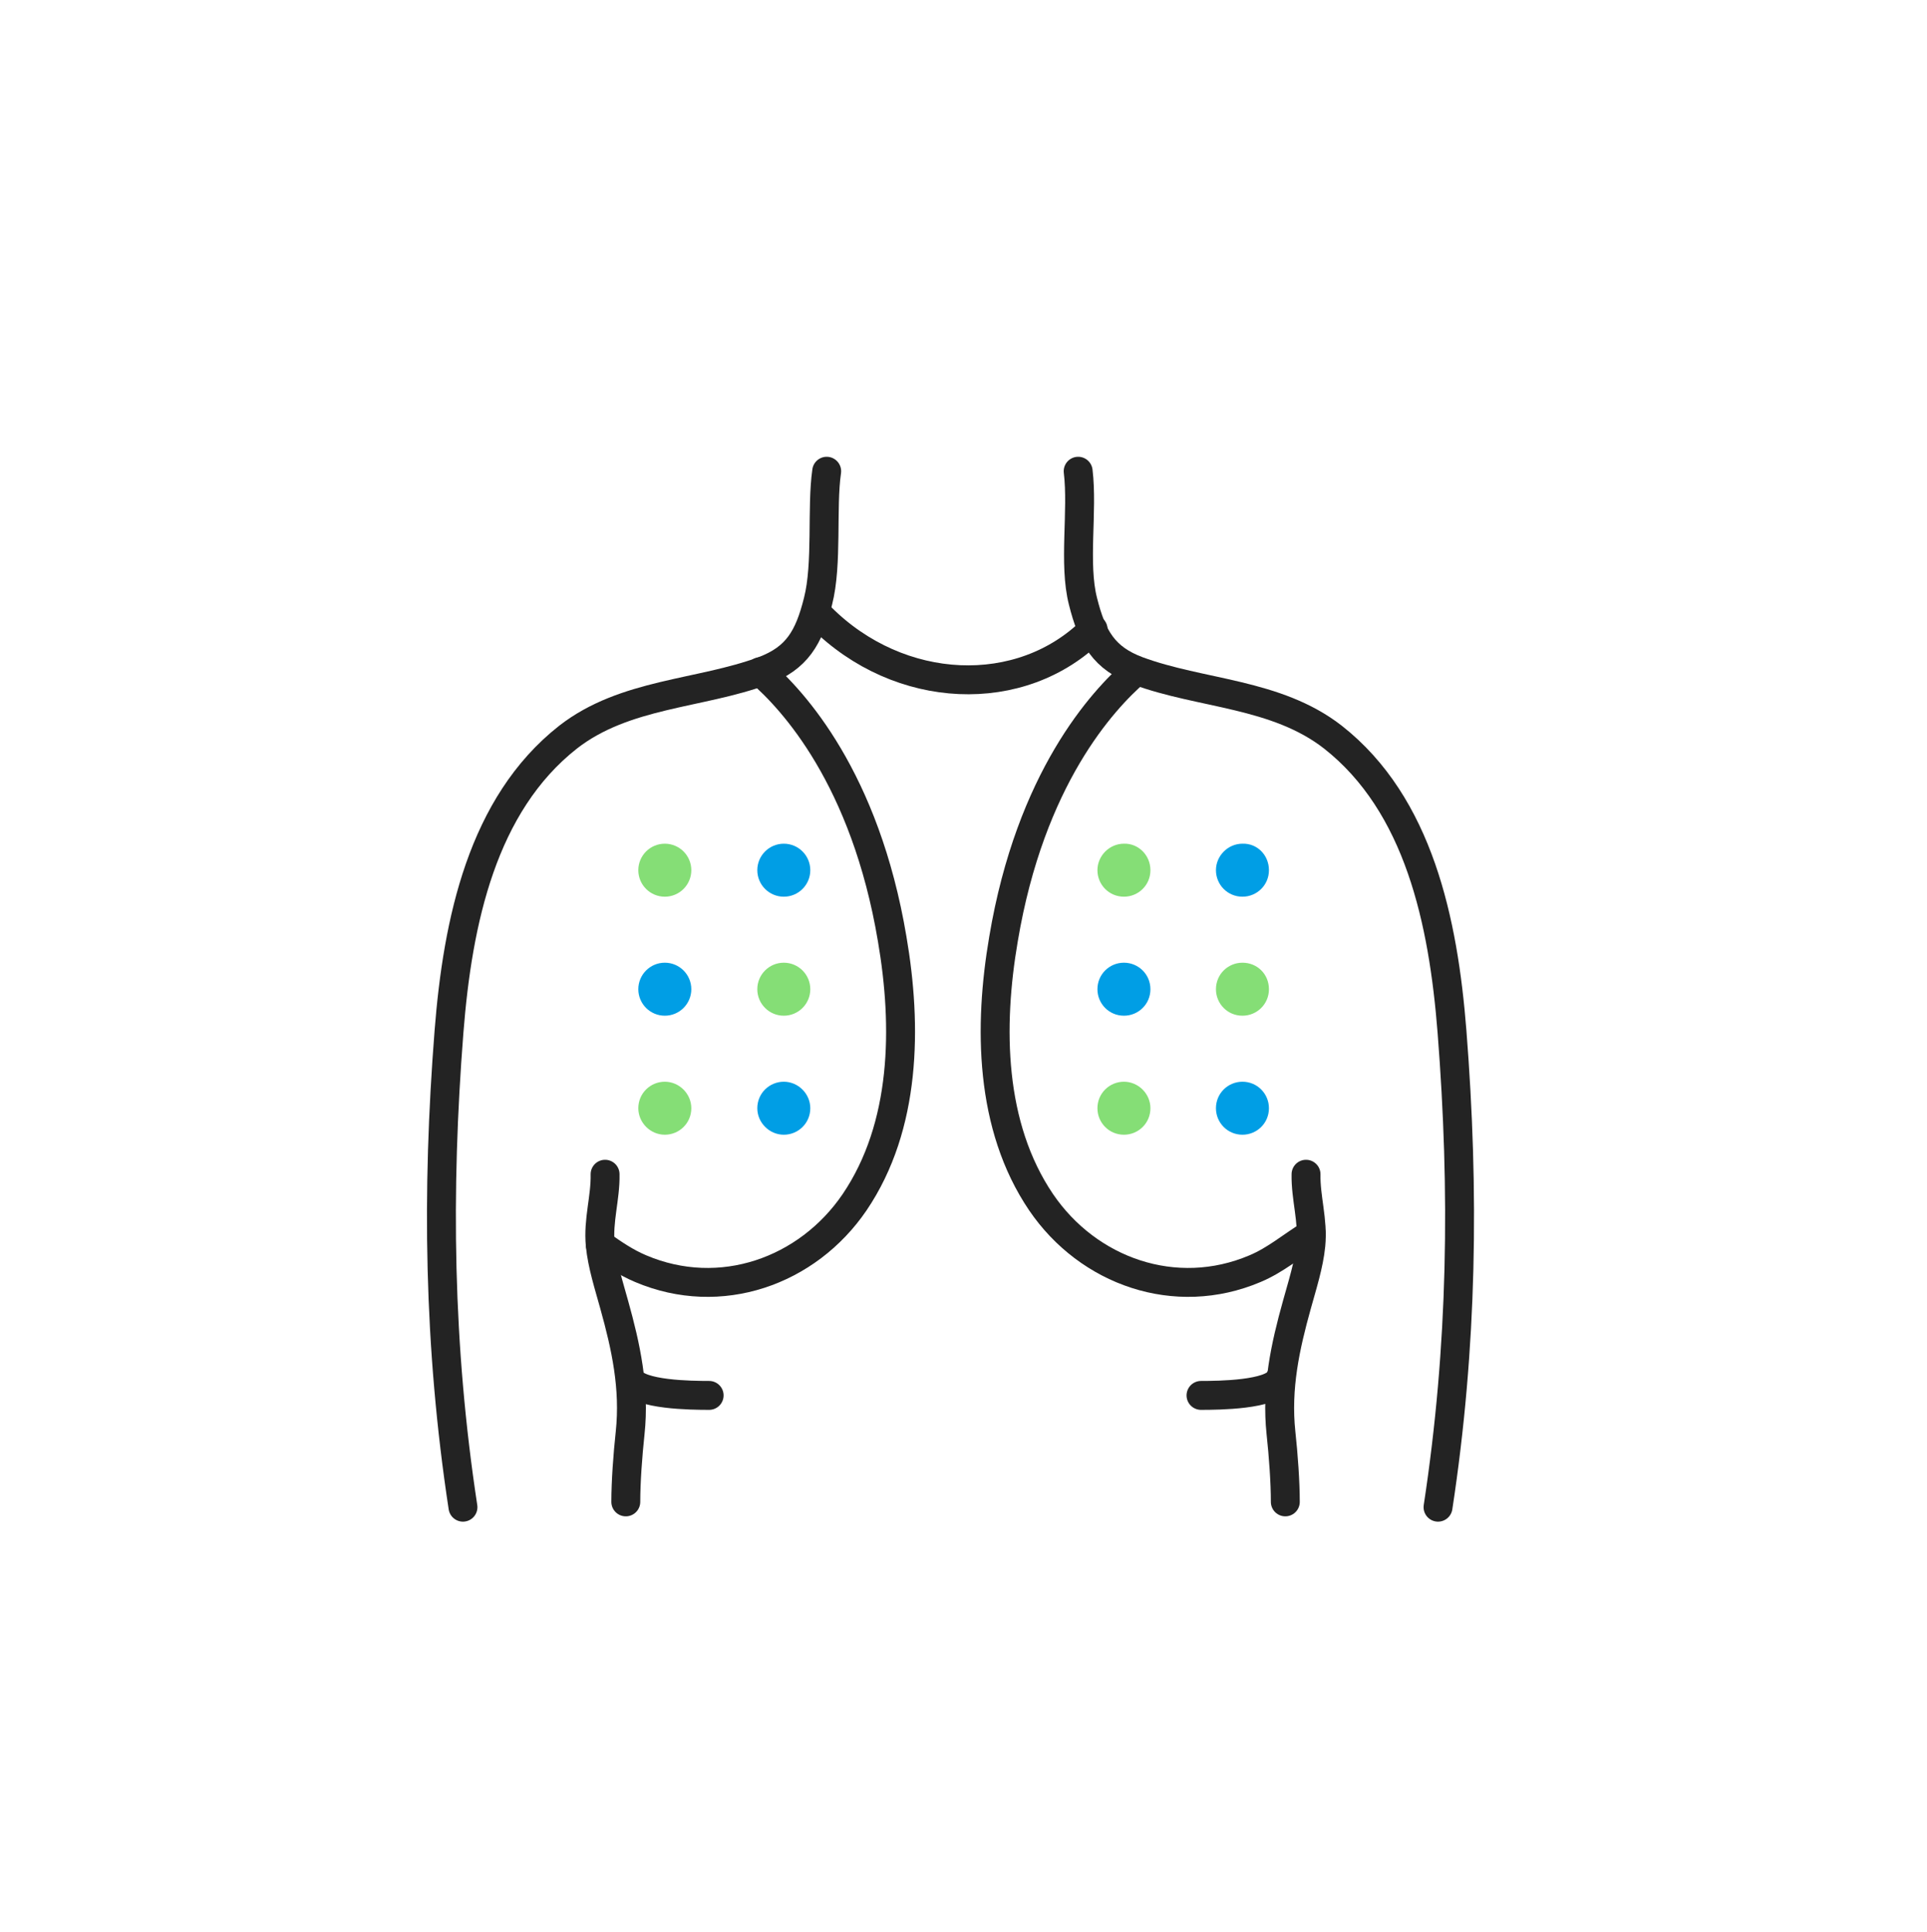
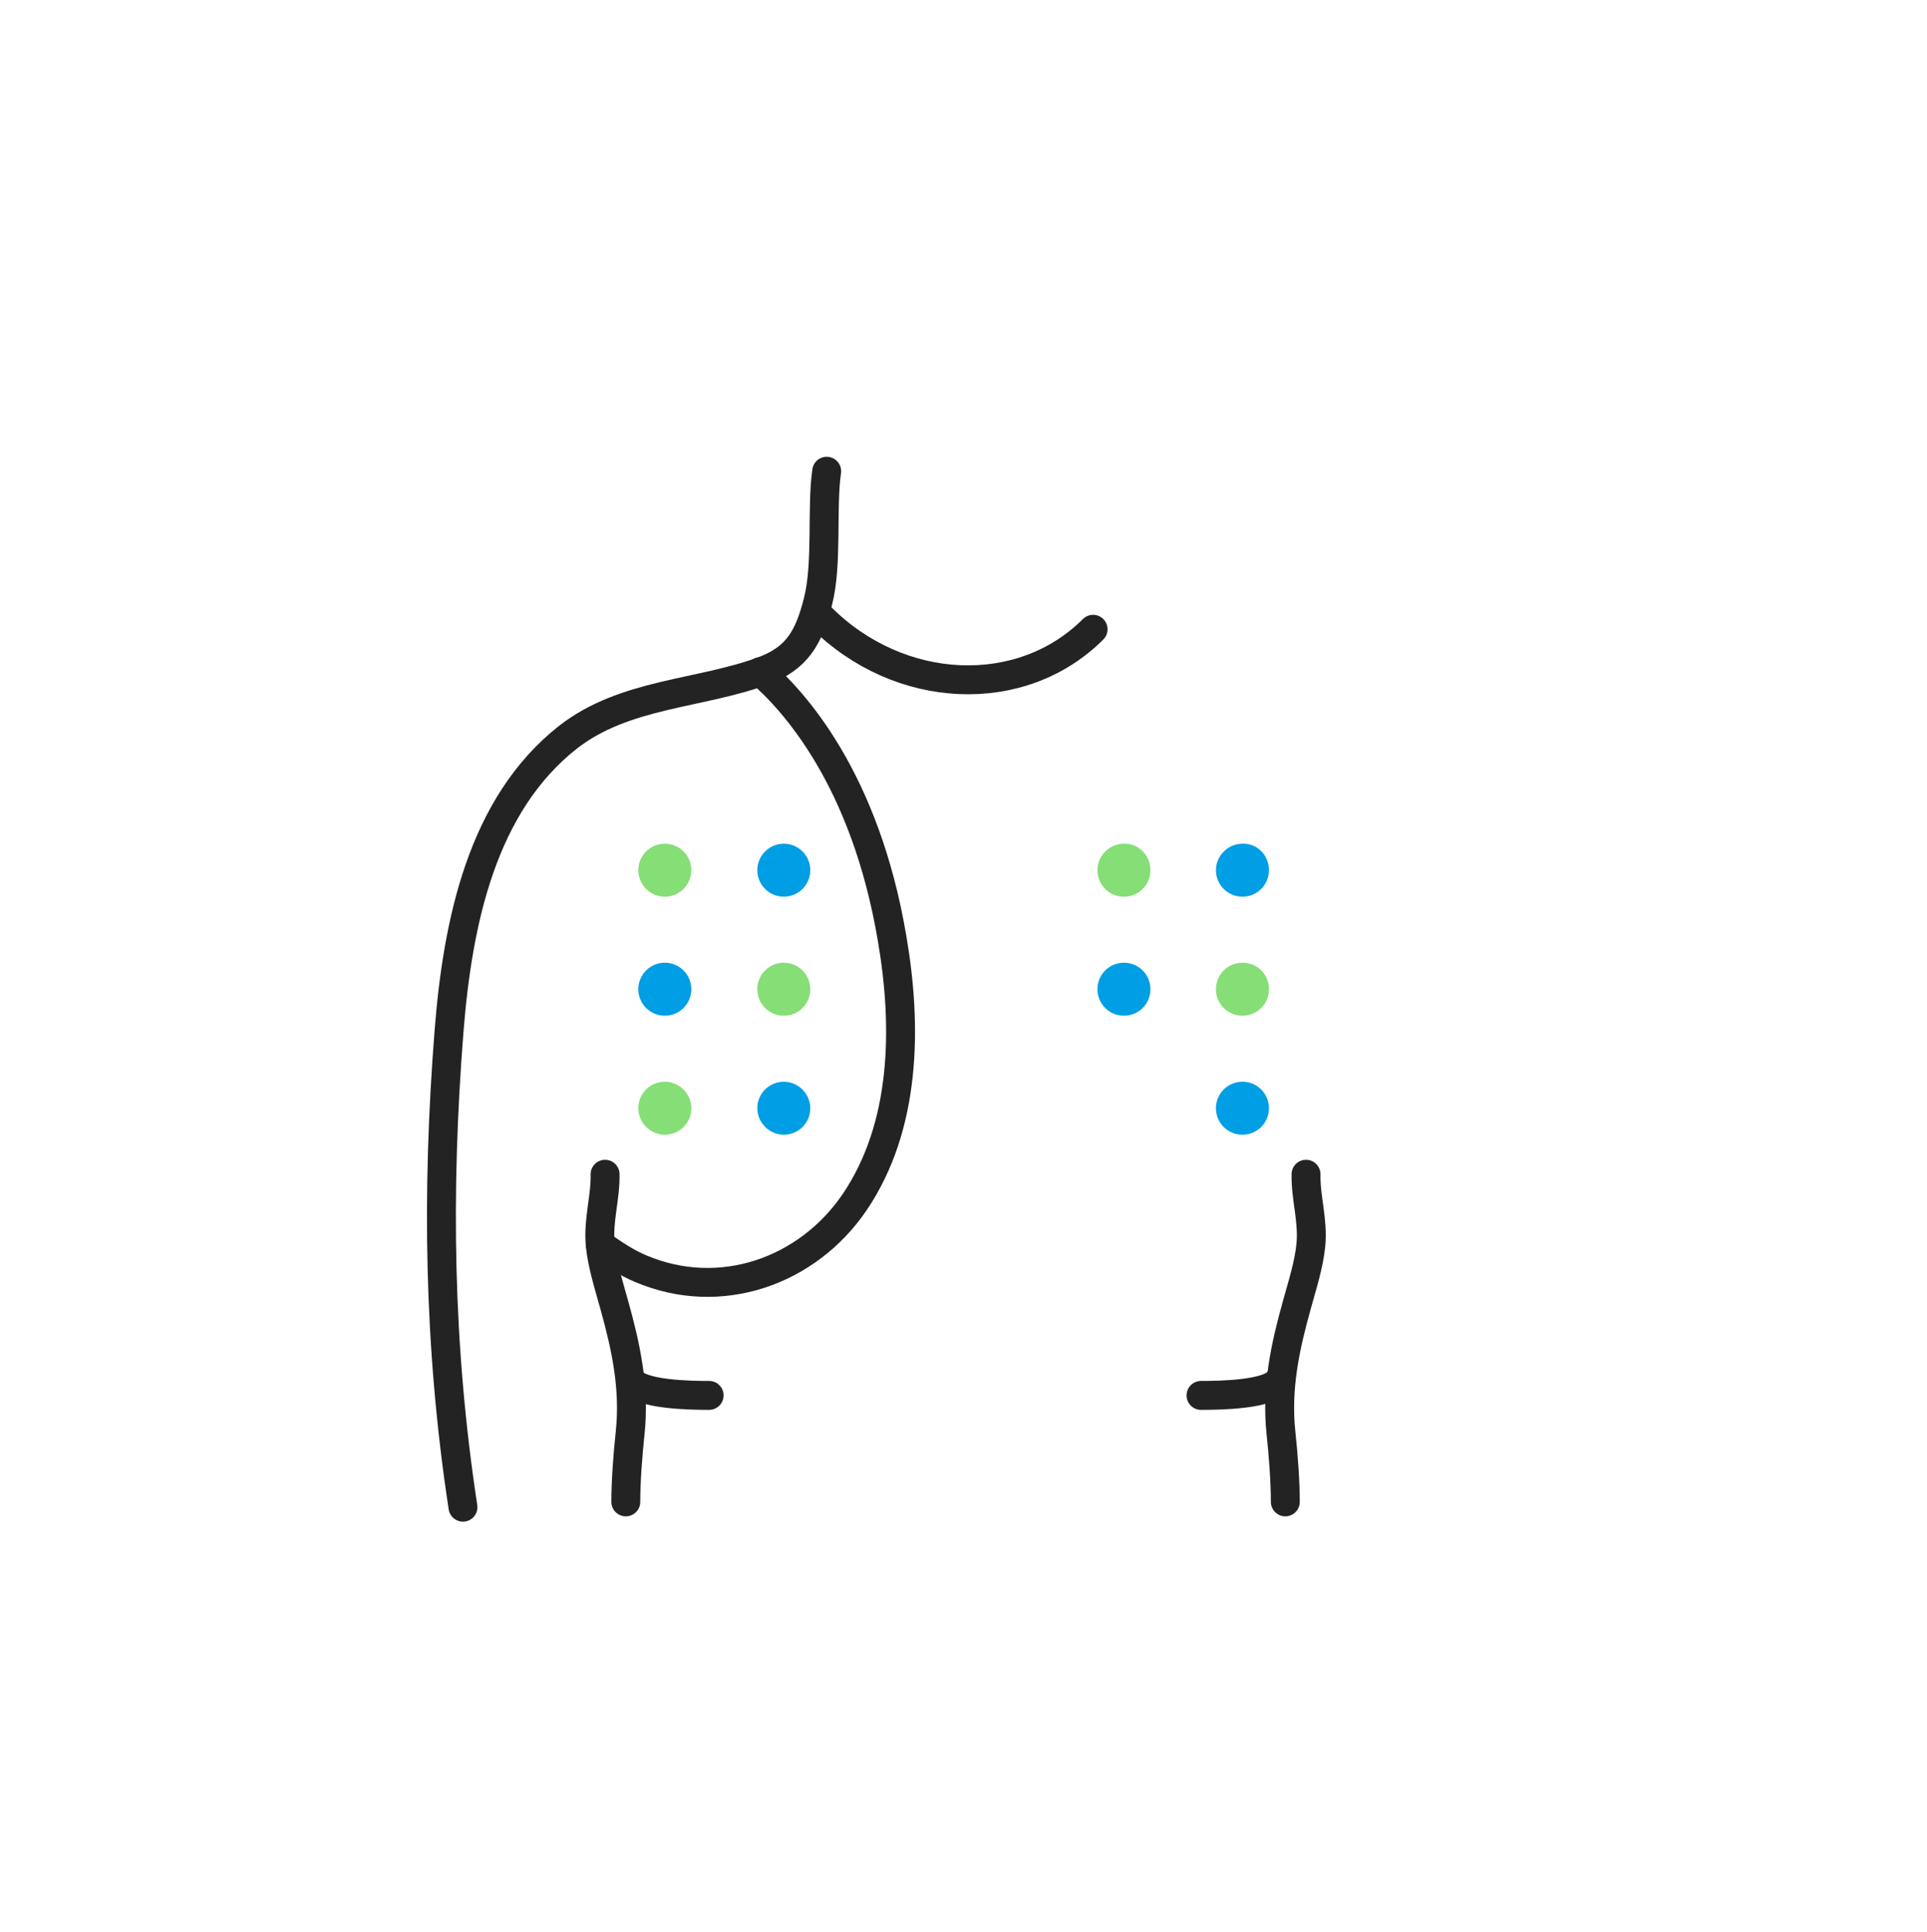
<svg xmlns="http://www.w3.org/2000/svg" width="400" height="401" viewBox="0 0 400 401" fill="none">
  <path d="M171.601 97.797C170.501 105.397 171.801 116.997 169.801 124.797C167.901 132.397 165.401 136.597 158.501 139.197C145.301 144.097 129.701 143.797 117.901 152.997C100.101 166.997 95.001 191.197 93.201 214.097C90.601 247.297 91.001 279.397 96.101 312.797" stroke="#232323" stroke-width="6" stroke-miterlimit="10" stroke-linecap="round" stroke-linejoin="round" />
-   <path d="M223.801 97.797C224.801 106.097 222.801 116.997 224.801 124.797C226.701 132.397 229.201 136.597 236.101 139.197C249.301 144.097 264.901 143.797 276.701 152.997C294.501 166.997 299.601 191.197 301.401 214.097C304.001 247.297 303.601 279.397 298.501 312.797" stroke="#232323" stroke-width="6" stroke-miterlimit="10" stroke-linecap="round" stroke-linejoin="round" />
  <path d="M125.601 243.695C125.701 248.595 124.101 253.295 124.601 258.395C125.001 262.495 126.401 266.795 127.501 270.795C129.901 279.395 131.801 287.995 130.801 297.395C130.301 301.995 129.901 307.595 129.901 311.695" stroke="#232323" stroke-width="6" stroke-miterlimit="10" stroke-linecap="round" stroke-linejoin="round" />
  <path d="M271.101 243.695C271.001 248.595 272.601 253.295 272.101 258.395C271.701 262.495 270.301 266.795 269.201 270.795C266.801 279.395 264.901 287.995 265.901 297.395C266.401 301.995 266.801 307.595 266.801 311.695" stroke="#232323" stroke-width="6" stroke-miterlimit="10" stroke-linecap="round" stroke-linejoin="round" />
  <path d="M157.802 139.398C164.602 145.298 179.602 161.498 185.202 194.898C188.302 212.998 188.102 233.698 177.402 249.498C167.602 263.898 149.502 270.298 133.002 263.298C129.902 261.998 127.302 260.198 124.602 258.298" stroke="#232323" stroke-width="6" stroke-miterlimit="10" stroke-linecap="round" stroke-linejoin="round" />
-   <path d="M235.701 139.398C228.901 145.298 213.901 161.498 208.301 194.898C205.201 212.998 205.401 233.698 216.101 249.498C225.901 263.898 244.001 270.298 260.501 263.298C264.801 261.498 268.101 258.598 272.201 256.098" stroke="#232323" stroke-width="6" stroke-miterlimit="10" stroke-linecap="round" stroke-linejoin="round" />
  <path d="M170.402 128.098C186.702 144.398 212.002 145.498 226.902 130.598" stroke="#232323" stroke-width="6" stroke-miterlimit="10" stroke-linecap="round" stroke-linejoin="round" />
  <path d="M130.902 286.297C132.502 289.497 143.602 289.597 147.202 289.597" stroke="#232323" stroke-width="6" stroke-miterlimit="10" stroke-linecap="round" stroke-linejoin="round" />
  <path d="M265.601 286.297C264.001 289.497 252.901 289.597 249.301 289.597" stroke="#232323" stroke-width="6" stroke-miterlimit="10" stroke-linecap="round" stroke-linejoin="round" />
  <path d="M138 186.098C141.038 186.098 143.5 183.635 143.5 180.598C143.5 177.56 141.038 175.098 138 175.098C134.962 175.098 132.5 177.56 132.5 180.598C132.5 183.635 134.962 186.098 138 186.098Z" fill="#85DE76" />
  <path d="M143.5 229.996C143.5 233.096 141 235.496 138 235.496C135 235.496 132.5 232.996 132.5 229.996C132.5 226.896 135 224.496 138 224.496C141 224.496 143.5 226.996 143.5 229.996Z" fill="#85DE76" />
  <path d="M138 210.797C141.038 210.797 143.5 208.334 143.5 205.297C143.5 202.259 141.038 199.797 138 199.797C134.962 199.797 132.5 202.259 132.5 205.297C132.5 208.334 134.962 210.797 138 210.797Z" fill="#009EE5" />
  <path d="M162.699 186.098C165.737 186.098 168.199 183.635 168.199 180.598C168.199 177.56 165.737 175.098 162.699 175.098C159.662 175.098 157.199 177.56 157.199 180.598C157.199 183.635 159.662 186.098 162.699 186.098Z" fill="#009EE5" />
  <path d="M168.199 229.996C168.199 233.096 165.699 235.496 162.699 235.496C159.699 235.496 157.199 232.996 157.199 229.996C157.199 226.896 159.699 224.496 162.699 224.496C165.699 224.496 168.199 226.996 168.199 229.996Z" fill="#009EE5" />
  <path d="M162.699 210.797C165.737 210.797 168.199 208.334 168.199 205.297C168.199 202.259 165.737 199.797 162.699 199.797C159.662 199.797 157.199 202.259 157.199 205.297C157.199 208.334 159.662 210.797 162.699 210.797Z" fill="#85DE76" />
  <path d="M238.801 180.597C238.801 183.697 236.301 186.097 233.301 186.097C230.201 186.097 227.801 183.597 227.801 180.597C227.801 177.597 230.301 175.097 233.301 175.097C236.301 174.997 238.801 177.497 238.801 180.597Z" fill="#85DE76" />
-   <path d="M238.801 229.996C238.801 233.096 236.301 235.496 233.301 235.496C230.201 235.496 227.801 232.996 227.801 229.996C227.801 226.896 230.301 224.496 233.301 224.496C236.301 224.496 238.801 226.996 238.801 229.996Z" fill="#85DE76" />
  <path d="M238.801 205.297C238.801 208.397 236.301 210.797 233.301 210.797C230.201 210.797 227.801 208.297 227.801 205.297C227.801 202.197 230.301 199.797 233.301 199.797C236.301 199.797 238.801 202.197 238.801 205.297Z" fill="#009EE5" />
  <path d="M263.402 180.597C263.402 183.697 260.902 186.097 257.902 186.097C254.802 186.097 252.402 183.597 252.402 180.597C252.402 177.597 254.902 175.097 257.902 175.097C261.002 174.997 263.402 177.497 263.402 180.597Z" fill="#009EE5" />
  <path d="M263.402 229.996C263.402 233.096 260.902 235.496 257.902 235.496C254.802 235.496 252.402 232.996 252.402 229.996C252.402 226.896 254.902 224.496 257.902 224.496C261.002 224.496 263.402 226.996 263.402 229.996Z" fill="#009EE5" />
  <path d="M263.402 205.297C263.402 208.397 260.902 210.797 257.902 210.797C254.802 210.797 252.402 208.297 252.402 205.297C252.402 202.197 254.902 199.797 257.902 199.797C261.002 199.797 263.402 202.197 263.402 205.297Z" fill="#85DE76" />
</svg>